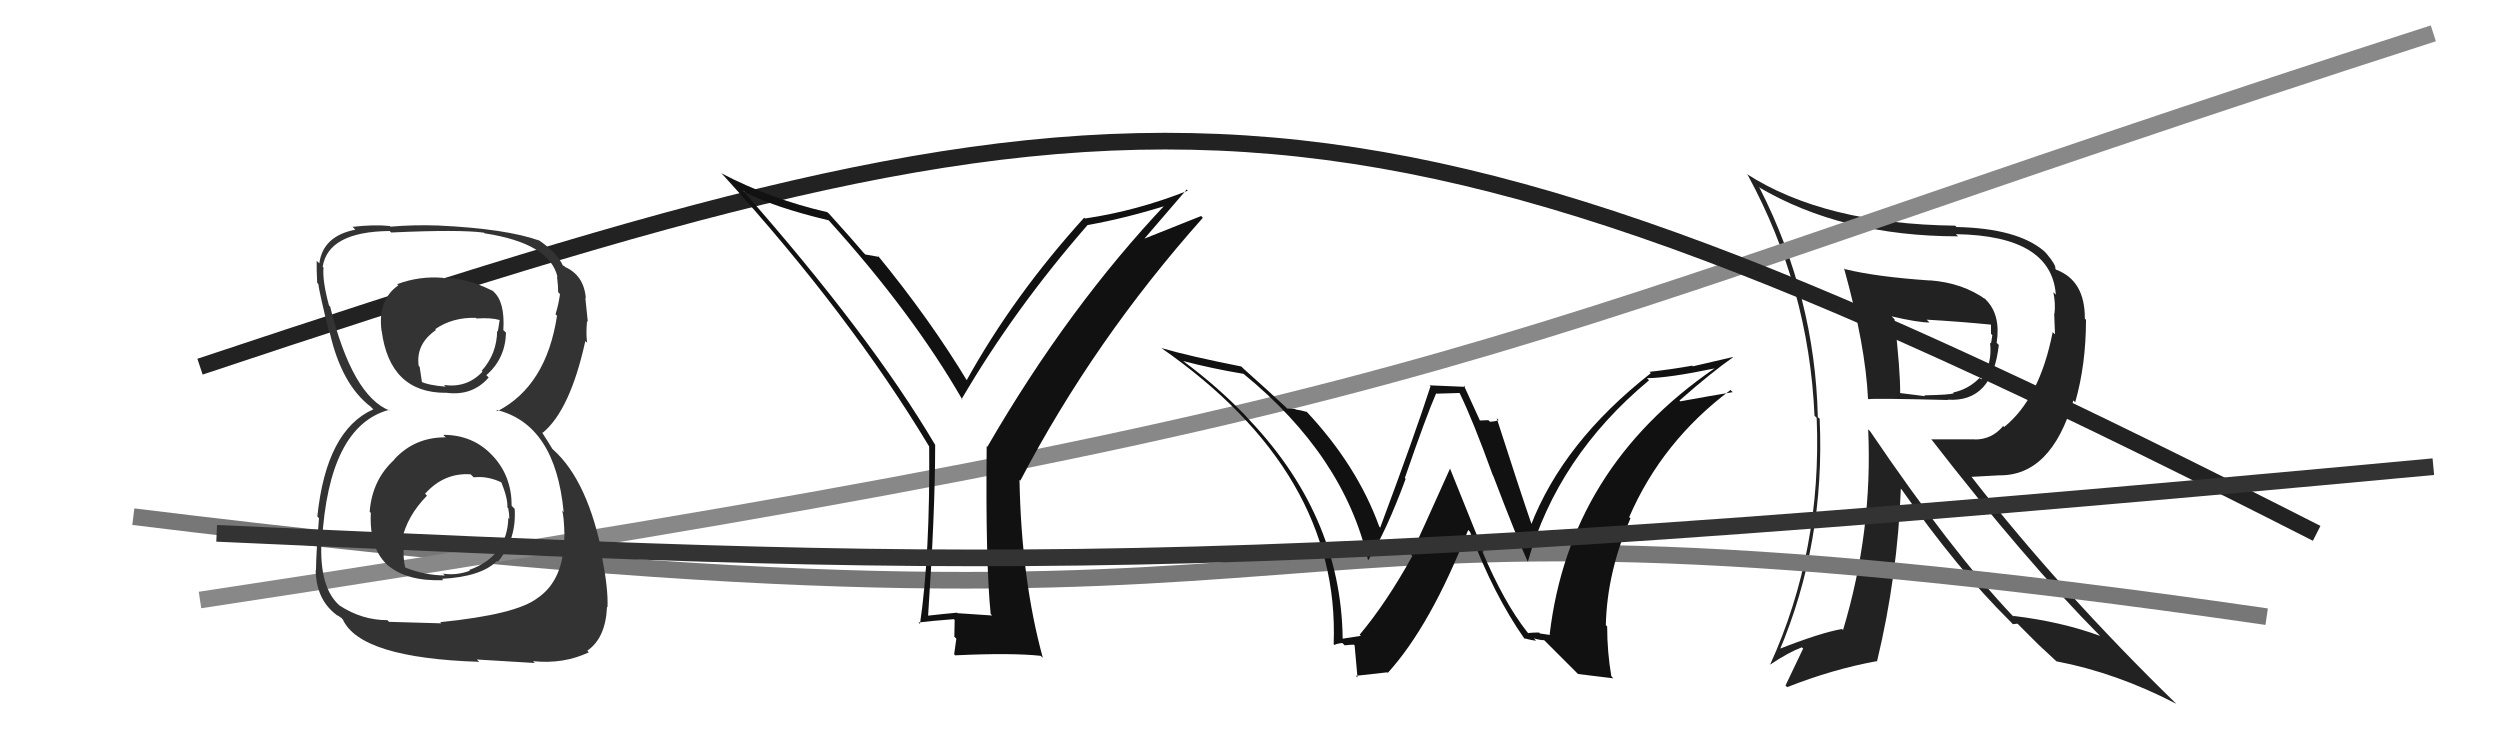
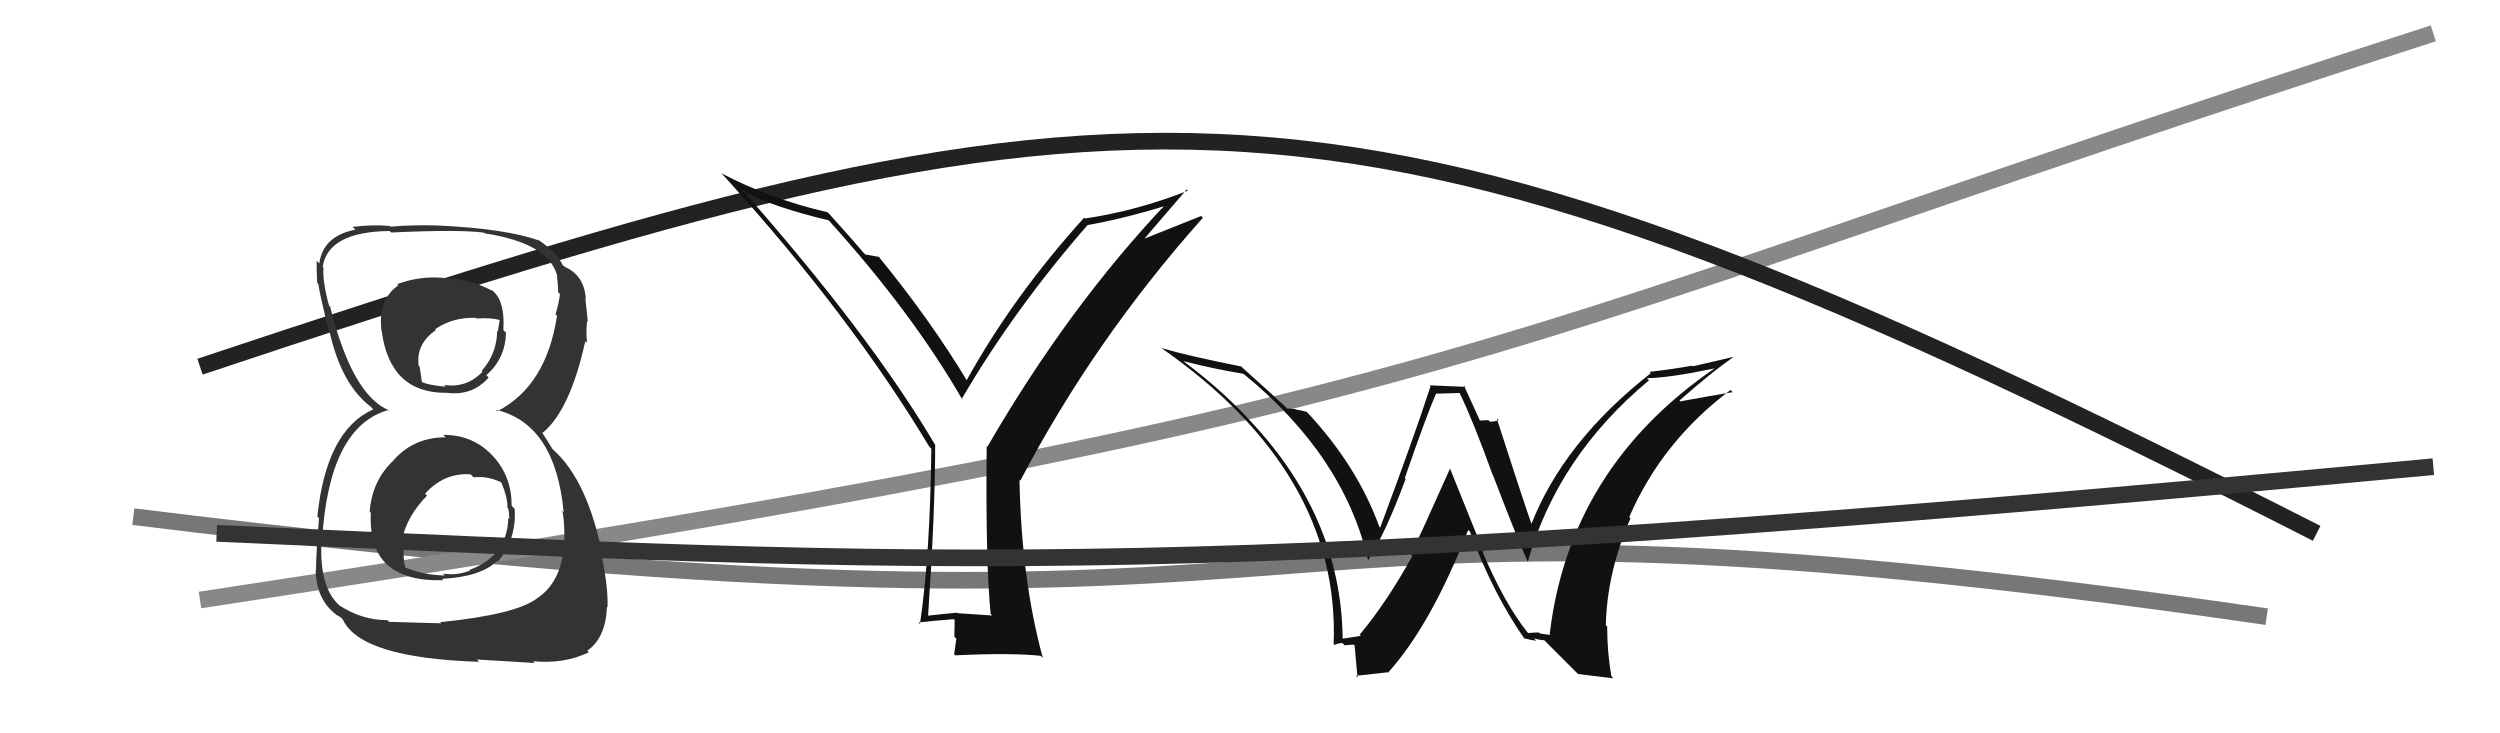
<svg xmlns="http://www.w3.org/2000/svg" width="150" height="44" viewBox="0,0,150,44">
-   <path fill="#222" d="M110.72 16.17L110.64 16.09L110.64 16.09Q111.93 20.73 112.08 23.92L112.03 23.87L112.11 23.95Q112.50 23.89 116.88 24.00L116.99 24.11L116.86 23.98Q119.55 24.16 119.93 20.69L119.91 20.68L119.80 20.57Q120.06 18.88 119.14 17.97L119.04 17.86L119.16 17.98Q117.77 16.97 115.79 16.82L115.89 16.92L115.80 16.83Q112.57 16.61 110.71 16.15ZM112.06 25.73L112.18 25.85L112.09 25.76Q112.37 31.87 110.58 37.81L110.57 37.79L110.52 37.74Q109.19 37.97 106.60 39.00L106.71 39.11L106.73 39.13Q109.52 32.59 109.18 25.13L109.13 25.08L109.07 25.03Q108.90 17.81 105.59 11.30L105.46 11.17L105.51 11.22Q110.52 14.18 117.49 14.18L117.42 14.12L117.36 14.05Q123.09 14.14 123.35 17.68L123.32 17.65L123.20 17.53Q123.34 18.21 123.27 18.82L123.25 18.80L123.30 20.06L123.16 19.93Q122.38 23.90 120.25 25.62L120.31 25.68L120.19 25.56Q119.52 26.37 118.49 26.37L118.48 26.36L115.89 26.36L115.85 26.32Q121.48 33.59 126.01 38.16L126.04 38.19L126.02 38.16Q123.70 37.30 120.77 36.95L120.89 37.07L120.77 36.96Q117.12 33.12 112.21 25.88ZM120.67 37.34L120.77 37.45L121.05 37.42L122.33 38.70L122.27 38.64Q122.79 39.13 123.44 39.73L123.53 39.83L123.39 39.68Q127.00 40.37 130.58 42.23L130.60 42.25L130.60 42.25Q123.70 35.54 118.29 28.61L118.29 28.61L119.95 28.52L119.95 28.52Q123.07 28.56 124.40 24.03L124.42 24.04L124.51 24.14Q125.16 21.88 125.16 19.18L125.15 19.18L125.09 19.11Q125.10 16.84 123.39 16.19L123.37 16.18L123.32 16.13Q123.38 15.92 122.81 15.24L122.68 15.10L122.65 15.07Q121.05 13.70 117.39 13.62L117.38 13.61L117.31 13.54Q109.47 13.44 104.79 10.43L104.91 10.55L104.87 10.51Q108.53 17.25 108.87 24.94L108.90 24.97L109.00 25.07Q109.33 33.01 106.21 39.87L106.11 39.77L106.22 39.87Q107.31 39.14 108.11 38.84L108.19 38.91L107.13 41.13L107.23 41.23Q109.93 40.16 112.60 39.67L112.52 39.59L112.62 39.69Q113.86 34.53 114.05 29.32L113.96 29.23L114.10 29.37Q117.45 34.16 120.61 37.28ZM119.44 19.44L119.38 19.38L119.46 19.46Q119.46 19.69 119.46 20.03L119.54 20.11L119.46 20.61L119.40 20.55Q119.56 21.81 118.88 22.76L118.83 22.72L118.78 22.67Q118.10 23.36 117.19 23.55L117.37 23.73L117.23 23.59Q117.06 23.69 115.46 23.72L115.47 23.73L115.50 23.77Q114.82 23.69 113.98 23.58L114.04 23.64L114.01 23.61Q114.02 22.20 113.67 19.16L113.67 19.15L113.49 18.98Q115.08 19.35 115.77 19.35L115.63 19.21L115.60 19.18Q117.54 19.29 119.48 19.48Z" />
  <path d="M8 31 C89 41,67 27,136 37" stroke="#777" fill="none" />
  <path d="M12 36 C91 24,87 21,146 2" stroke="#888" fill="none" />
  <path fill="#111" d="M91.73 38.02L91.72 38.02L91.63 37.92Q90.23 36.14 88.93 33.06L89.03 33.15L87.00 28.11L87.00 28.12Q85.27 31.98 84.66 33.28L84.77 33.39L84.74 33.36Q83.18 36.18 81.58 38.08L81.65 38.15L81.65 38.15Q81.32 38.20 80.56 38.32L80.57 38.32L80.56 38.32Q80.47 30.80 74.64 24.86L74.78 25.00L74.76 24.97Q73.03 23.17 71.01 21.68L70.90 21.57L70.98 21.66Q72.74 22.12 74.61 22.43L74.75 22.57L74.60 22.42Q80.64 27.35 82.08 33.60L82.23 33.74L82.09 33.61Q83.16 31.93 84.34 28.73L84.33 28.72L84.29 28.68Q85.60 24.89 86.17 23.60L86.20 23.62L87.56 23.58L87.58 23.59Q88.39 25.25 89.57 28.52L89.67 28.62L89.59 28.54Q91.02 32.29 91.66 33.69L91.56 33.59L91.67 33.70Q93.46 27.38 98.94 22.82L98.86 22.73L98.82 22.69Q100.11 22.68 102.85 22.11L102.93 22.20L102.85 22.12Q94.16 28.09 92.98 38.06L93.03 38.10L92.40 38.01L92.34 37.95Q92.03 37.95 91.69 37.98ZM94.68 40.44L96.80 40.70L96.68 40.57Q96.43 39.11 96.43 37.59L96.39 37.55L96.35 37.51Q96.42 34.34 97.83 31.10L97.69 30.97L97.75 31.03Q99.72 26.48 103.83 23.40L103.97 23.54L103.96 23.53Q102.68 23.74 100.82 24.08L100.89 24.15L100.77 24.03Q102.69 22.34 103.99 21.43L103.98 21.42L101.57 21.98L101.53 21.94Q100.31 22.16 98.97 22.31L98.98 22.32L99.05 22.39Q93.78 26.52 91.84 31.55L91.96 31.67L91.97 31.68Q91.17 29.36 89.80 25.09L89.88 25.17L89.92 25.21Q89.66 25.30 89.39 25.30L89.31 25.21L88.79 25.23L88.79 25.22Q88.63 24.88 87.83 23.12L87.92 23.21L85.77 23.12L85.83 23.18Q84.91 26.03 82.81 31.66L82.75 31.59L82.76 31.61Q81.43 27.92 78.35 24.65L78.27 24.56L78.42 24.72Q78.05 24.61 77.74 24.57L77.72 24.54L77.22 24.51L77.15 24.43Q76.29 23.62 74.50 22.02L74.65 22.16L74.48 21.99Q71.35 21.37 69.67 20.88L69.80 21.00L69.65 20.86Q80.41 28.34 80.02 38.65L80.16 38.79L80.07 38.70Q80.18 38.62 80.54 38.58L80.56 38.60L80.68 38.72Q81.04 38.68 81.23 38.68L81.28 38.73L81.28 38.73Q81.26 38.56 81.45 40.65L81.35 40.55L83.23 40.34L83.27 40.37Q85.84 37.54 88.09 31.80L88.06 31.77L88.20 31.91Q89.61 35.68 91.48 38.34L91.51 38.37L91.42 38.29Q91.90 38.42 92.17 38.44L92.07 38.34L92.03 38.30Q92.39 38.41 92.65 38.41L92.64 38.40L94.76 40.52Z" />
  <path d="M12 22 C69 3,80 2,139 32" stroke="#222" fill="none" />
  <path fill="#333" d="M26.73 26.23L26.65 26.15L26.74 26.24Q24.87 26.23 23.65 27.57L23.63 27.55L23.66 27.58Q22.33 28.79 22.18 30.70L22.31 30.84L22.25 30.77Q22.14 32.99 23.36 34.00L23.36 33.99L23.31 33.95Q24.46 34.89 26.60 34.81L26.53 34.74L26.51 34.73Q28.86 34.61 29.82 33.66L29.88 33.72L29.87 33.71Q31.00 32.36 30.88 30.53L30.85 30.50L30.70 30.35Q30.70 28.60 29.61 27.40L29.69 27.48L29.59 27.38Q28.42 26.09 26.59 26.09ZM26.75 16.84L26.73 16.83L26.58 16.67Q25.16 16.55 23.83 17.05L23.83 17.05L23.90 17.12Q22.66 17.98 22.89 19.84L22.76 19.71L22.90 19.85Q23.39 23.57 26.74 23.57L26.64 23.48L26.73 23.56Q28.33 23.79 29.32 22.65L29.25 22.58L29.18 22.51Q30.32 21.52 30.36 19.96L30.33 19.93L30.20 19.81Q30.31 18.09 29.59 17.48L29.65 17.53L29.58 17.46Q27.90 16.62 26.60 16.70ZM26.34 37.26L26.48 37.40L23.34 37.31L23.25 37.21Q21.72 37.21 20.39 36.34L20.52 36.47L20.43 36.38Q19.14 35.31 19.29 32.46L19.24 32.41L19.32 32.49Q19.72 25.58 23.34 24.59L23.37 24.62L23.39 24.64Q21.14 23.76 19.81 18.40L19.80 18.39L19.74 18.33Q19.34 16.86 19.41 16.06L19.48 16.12L19.36 16.01Q19.69 13.90 23.38 13.86L23.38 13.86L23.47 13.95Q27.59 13.76 29.04 13.96L29.08 14.00L29.08 14.00Q32.99 14.60 33.45 16.62L33.34 16.51L33.42 16.59Q33.49 17.15 33.49 17.53L33.56 17.61L33.60 17.64Q33.52 18.25 33.33 18.86L33.39 18.91L33.42 18.95Q32.78 23.15 29.85 24.67L29.78 24.60L29.77 24.59Q33.32 25.44 33.82 30.73L33.84 30.75L33.72 30.63Q33.84 30.90 33.87 32.19L33.82 32.14L33.86 32.18Q33.84 34.82 32.24 35.89L32.40 36.05L32.24 35.89Q30.97 36.87 26.41 37.33ZM28.73 39.69L28.61 39.57L32.09 39.78L31.98 39.67Q33.81 39.86 35.33 39.14L35.22 39.02L35.24 39.04Q36.34 38.28 36.42 36.41L36.47 36.46L36.45 36.44Q36.50 35.35 36.12 33.41L36.11 33.41L36.18 33.47Q35.29 28.85 33.19 26.98L33.14 26.93L32.84 26.44L32.69 26.21L32.51 25.92L32.56 25.97Q34.21 24.61 35.12 20.46L35.17 20.51L35.23 20.56Q35.15 20.10 35.22 19.27L35.20 19.24L35.27 19.32Q35.19 18.48 35.12 17.87L35.25 18.00L35.15 17.90Q35.04 16.50 33.86 16.00L33.90 16.04L33.89 15.99L33.71 15.89L33.78 15.95Q33.45 15.17 32.27 14.37L32.30 14.40L32.39 14.45L32.38 14.44Q30.36 13.72 26.28 13.53L26.29 13.53L26.29 13.53Q24.79 13.48 23.42 13.60L23.39 13.56L23.39 13.56Q22.45 13.46 21.16 13.61L21.15 13.61L21.32 13.78Q19.38 14.16 19.16 15.80L19.16 15.80L19.00 15.65Q18.99 16.17 19.03 16.96L19.06 17.00L19.10 17.04Q19.15 17.51 19.73 19.87L19.75 19.89L19.78 19.93Q20.49 23.07 22.24 24.40L22.30 24.46L22.46 24.62L22.40 24.56Q19.58 25.81 19.04 30.99L19.14 31.09L19.14 31.09Q18.96 33.31 18.96 34.22L18.81 34.07L18.94 34.20Q18.97 35.95 20.15 36.86L20.15 36.86L20.22 36.92Q20.22 36.89 20.49 37.08L20.50 37.09L20.57 37.17Q21.63 39.48 28.75 39.71ZM28.32 28.54L28.38 28.60L28.42 28.64Q29.30 28.54 30.18 28.99L30.03 28.85L30.05 28.86Q30.48 29.91 30.44 30.44L30.38 30.38L30.49 30.49Q30.56 30.82 30.56 31.13L30.53 31.10L30.50 31.07Q30.44 33.37 28.15 34.20L28.16 34.21L28.20 34.24Q27.39 34.54 26.59 34.42L26.53 34.37L26.69 34.53Q25.45 34.51 24.31 34.05L24.43 34.17L24.32 34.06Q24.16 33.52 24.24 32.53L24.08 32.38L24.11 32.41Q24.42 30.96 25.62 29.74L25.43 29.55L25.50 29.63Q26.64 28.35 28.24 28.46ZM28.65 19.17L28.54 19.06L28.59 19.11Q29.45 19.05 29.98 19.20L29.98 19.20L29.87 19.89L29.83 19.85Q29.81 21.24 28.90 22.25L29.03 22.38L28.95 22.30Q28.02 23.29 26.65 23.10L26.63 23.09L26.74 23.20Q25.67 23.11 25.25 22.89L25.29 22.92L25.32 22.95Q25.29 22.70 25.18 22.01L25.15 21.98L25.12 21.95Q24.94 20.64 26.16 19.80L25.99 19.62L26.11 19.75Q27.15 19.03 28.56 19.07Z" />
-   <path fill="#111" d="M59.49 36.89L59.53 36.93L57.45 36.79L57.42 36.76Q56.54 36.84 55.59 36.95L55.59 36.95L55.68 37.04Q56.11 30.69 56.11 26.70L56.26 26.85L56.12 26.71Q52.21 20.09 44.55 11.41L44.57 11.43L44.63 11.49Q46.37 12.42 49.72 13.22L49.64 13.14L49.73 13.23Q54.76 18.79 57.76 24.01L57.72 23.97L57.70 23.94Q60.86 18.54 65.24 13.52L65.18 13.46L65.23 13.51Q67.62 13.08 70.14 12.28L69.98 12.12L70.02 12.17Q64.11 18.40 59.24 26.81L59.17 26.75L59.20 26.78Q59.13 33.75 59.44 36.84ZM68.63 14.36L71.20 11.37L71.27 11.44Q68.22 12.65 65.10 13.11L64.98 12.99L65.05 13.06Q60.80 17.75 57.98 22.85L58.09 22.97L58.10 22.97Q55.83 19.19 52.64 15.30L52.61 15.28L52.76 15.42Q52.42 15.35 51.92 15.27L51.97 15.32L51.81 15.16Q51.26 14.50 49.74 12.82L49.75 12.83L49.64 12.73Q46.24 11.95 43.27 10.39L43.42 10.54L43.44 10.56Q50.99 18.87 55.75 26.79L55.88 26.92L55.75 26.79Q55.81 33.28 55.20 37.43L55.15 37.39L55.11 37.35Q55.79 37.26 57.23 37.15L57.28 37.20L57.26 38.20L57.38 38.32Q57.32 38.72 57.25 39.25L57.28 39.29L57.31 39.32Q60.69 39.16 62.45 39.35L62.47 39.38L62.57 39.47Q61.28 34.76 61.17 28.79L61.22 28.83L61.22 28.84Q65.63 20.41 72.17 13.07L72.07 12.96L68.61 14.34Z" />
+   <path fill="#111" d="M59.49 36.89L59.53 36.93L57.45 36.79L57.42 36.76Q56.54 36.84 55.59 36.95L55.59 36.95L55.68 37.04Q56.11 30.69 56.11 26.70L56.26 26.85L56.12 26.71Q52.21 20.09 44.55 11.41L44.57 11.43L44.63 11.49Q46.37 12.42 49.72 13.22L49.64 13.14L49.73 13.23Q54.76 18.79 57.76 24.01L57.72 23.97L57.70 23.94Q60.86 18.54 65.24 13.52L65.18 13.46L65.23 13.51Q67.62 13.08 70.14 12.28L69.98 12.12L70.02 12.17Q64.11 18.40 59.24 26.81L59.17 26.75L59.20 26.78Q59.13 33.75 59.44 36.84ZM68.63 14.36L71.20 11.37L71.27 11.44Q68.22 12.65 65.10 13.11L64.98 12.99L65.05 13.06Q60.80 17.75 57.98 22.85L58.09 22.97L58.10 22.97Q55.83 19.19 52.64 15.30L52.61 15.28L52.76 15.42Q52.42 15.35 51.92 15.27L51.97 15.32L51.81 15.16Q51.26 14.50 49.74 12.82L49.75 12.83L49.64 12.73Q46.24 11.95 43.27 10.39L43.42 10.54L43.44 10.56Q50.99 18.87 55.75 26.79L55.88 26.92Q55.81 33.28 55.20 37.43L55.15 37.39L55.11 37.35Q55.79 37.26 57.23 37.15L57.28 37.20L57.26 38.20L57.38 38.32Q57.32 38.72 57.25 39.25L57.28 39.29L57.31 39.32Q60.69 39.16 62.45 39.35L62.47 39.38L62.57 39.47Q61.28 34.76 61.17 28.79L61.22 28.83L61.22 28.84Q65.63 20.41 72.17 13.07L72.07 12.96L68.61 14.34Z" />
  <path d="M13 32 C58 34,71 35,146 28" stroke="#333" fill="none" />
</svg>